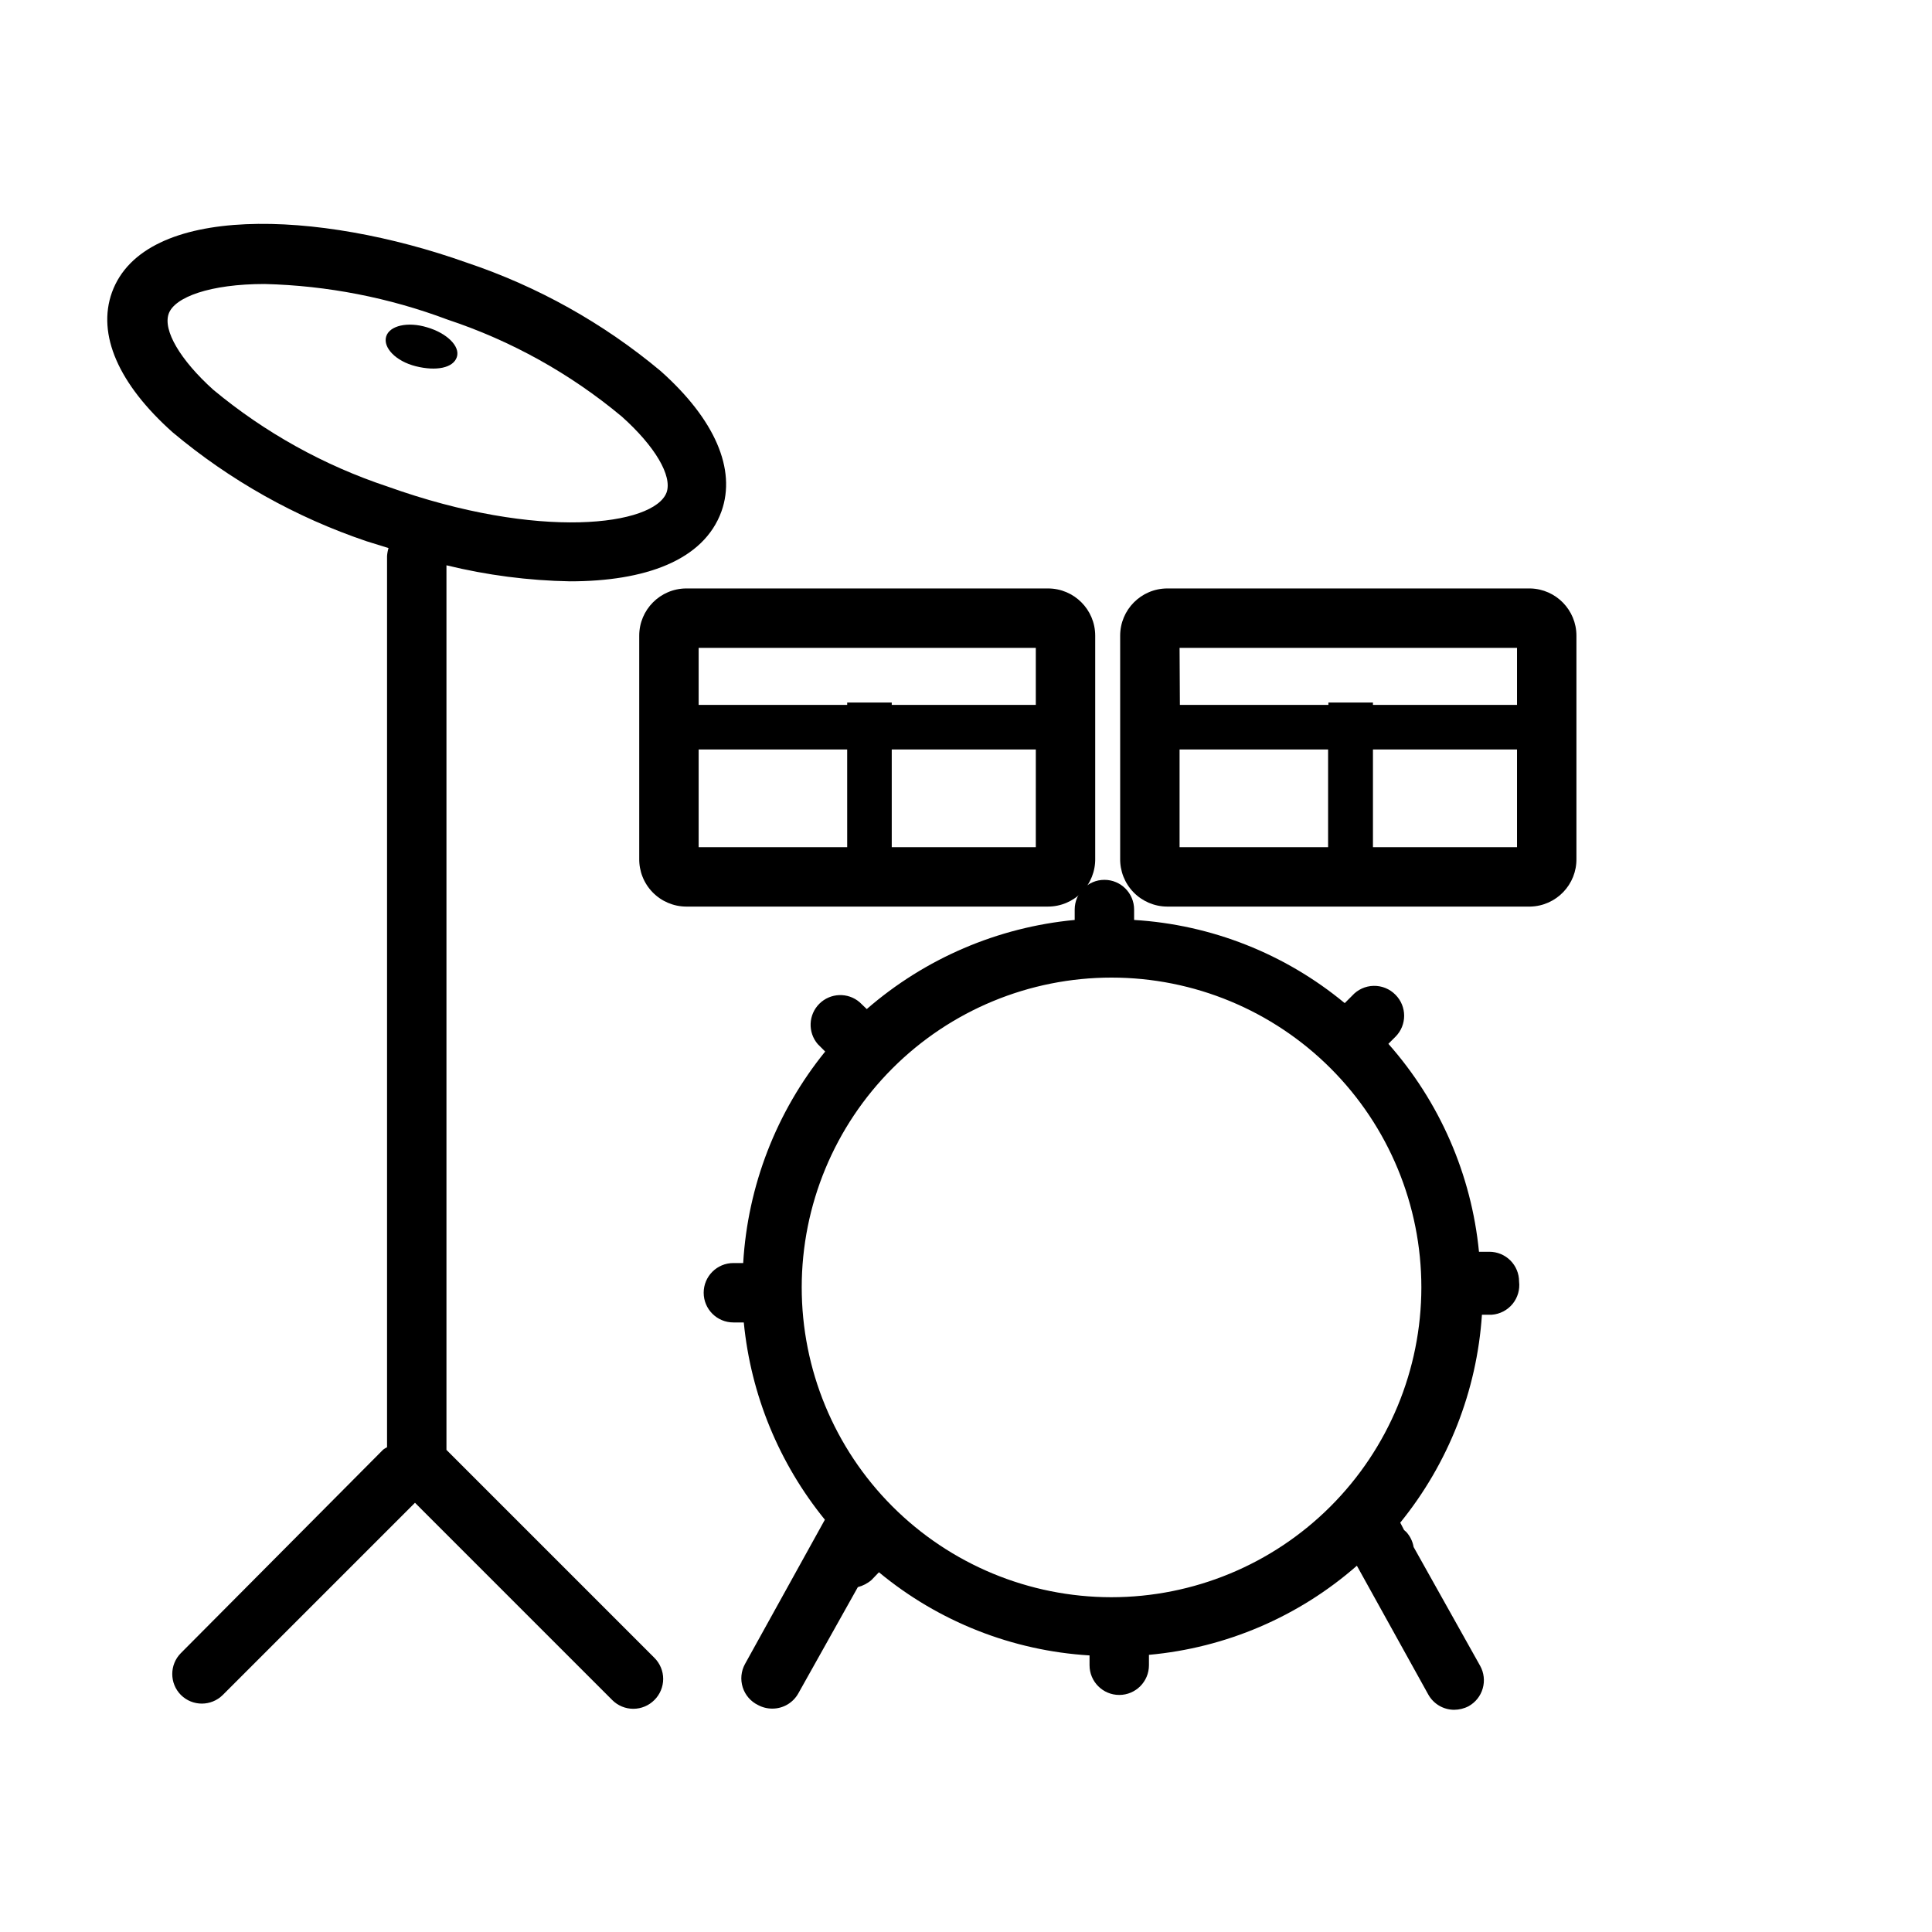
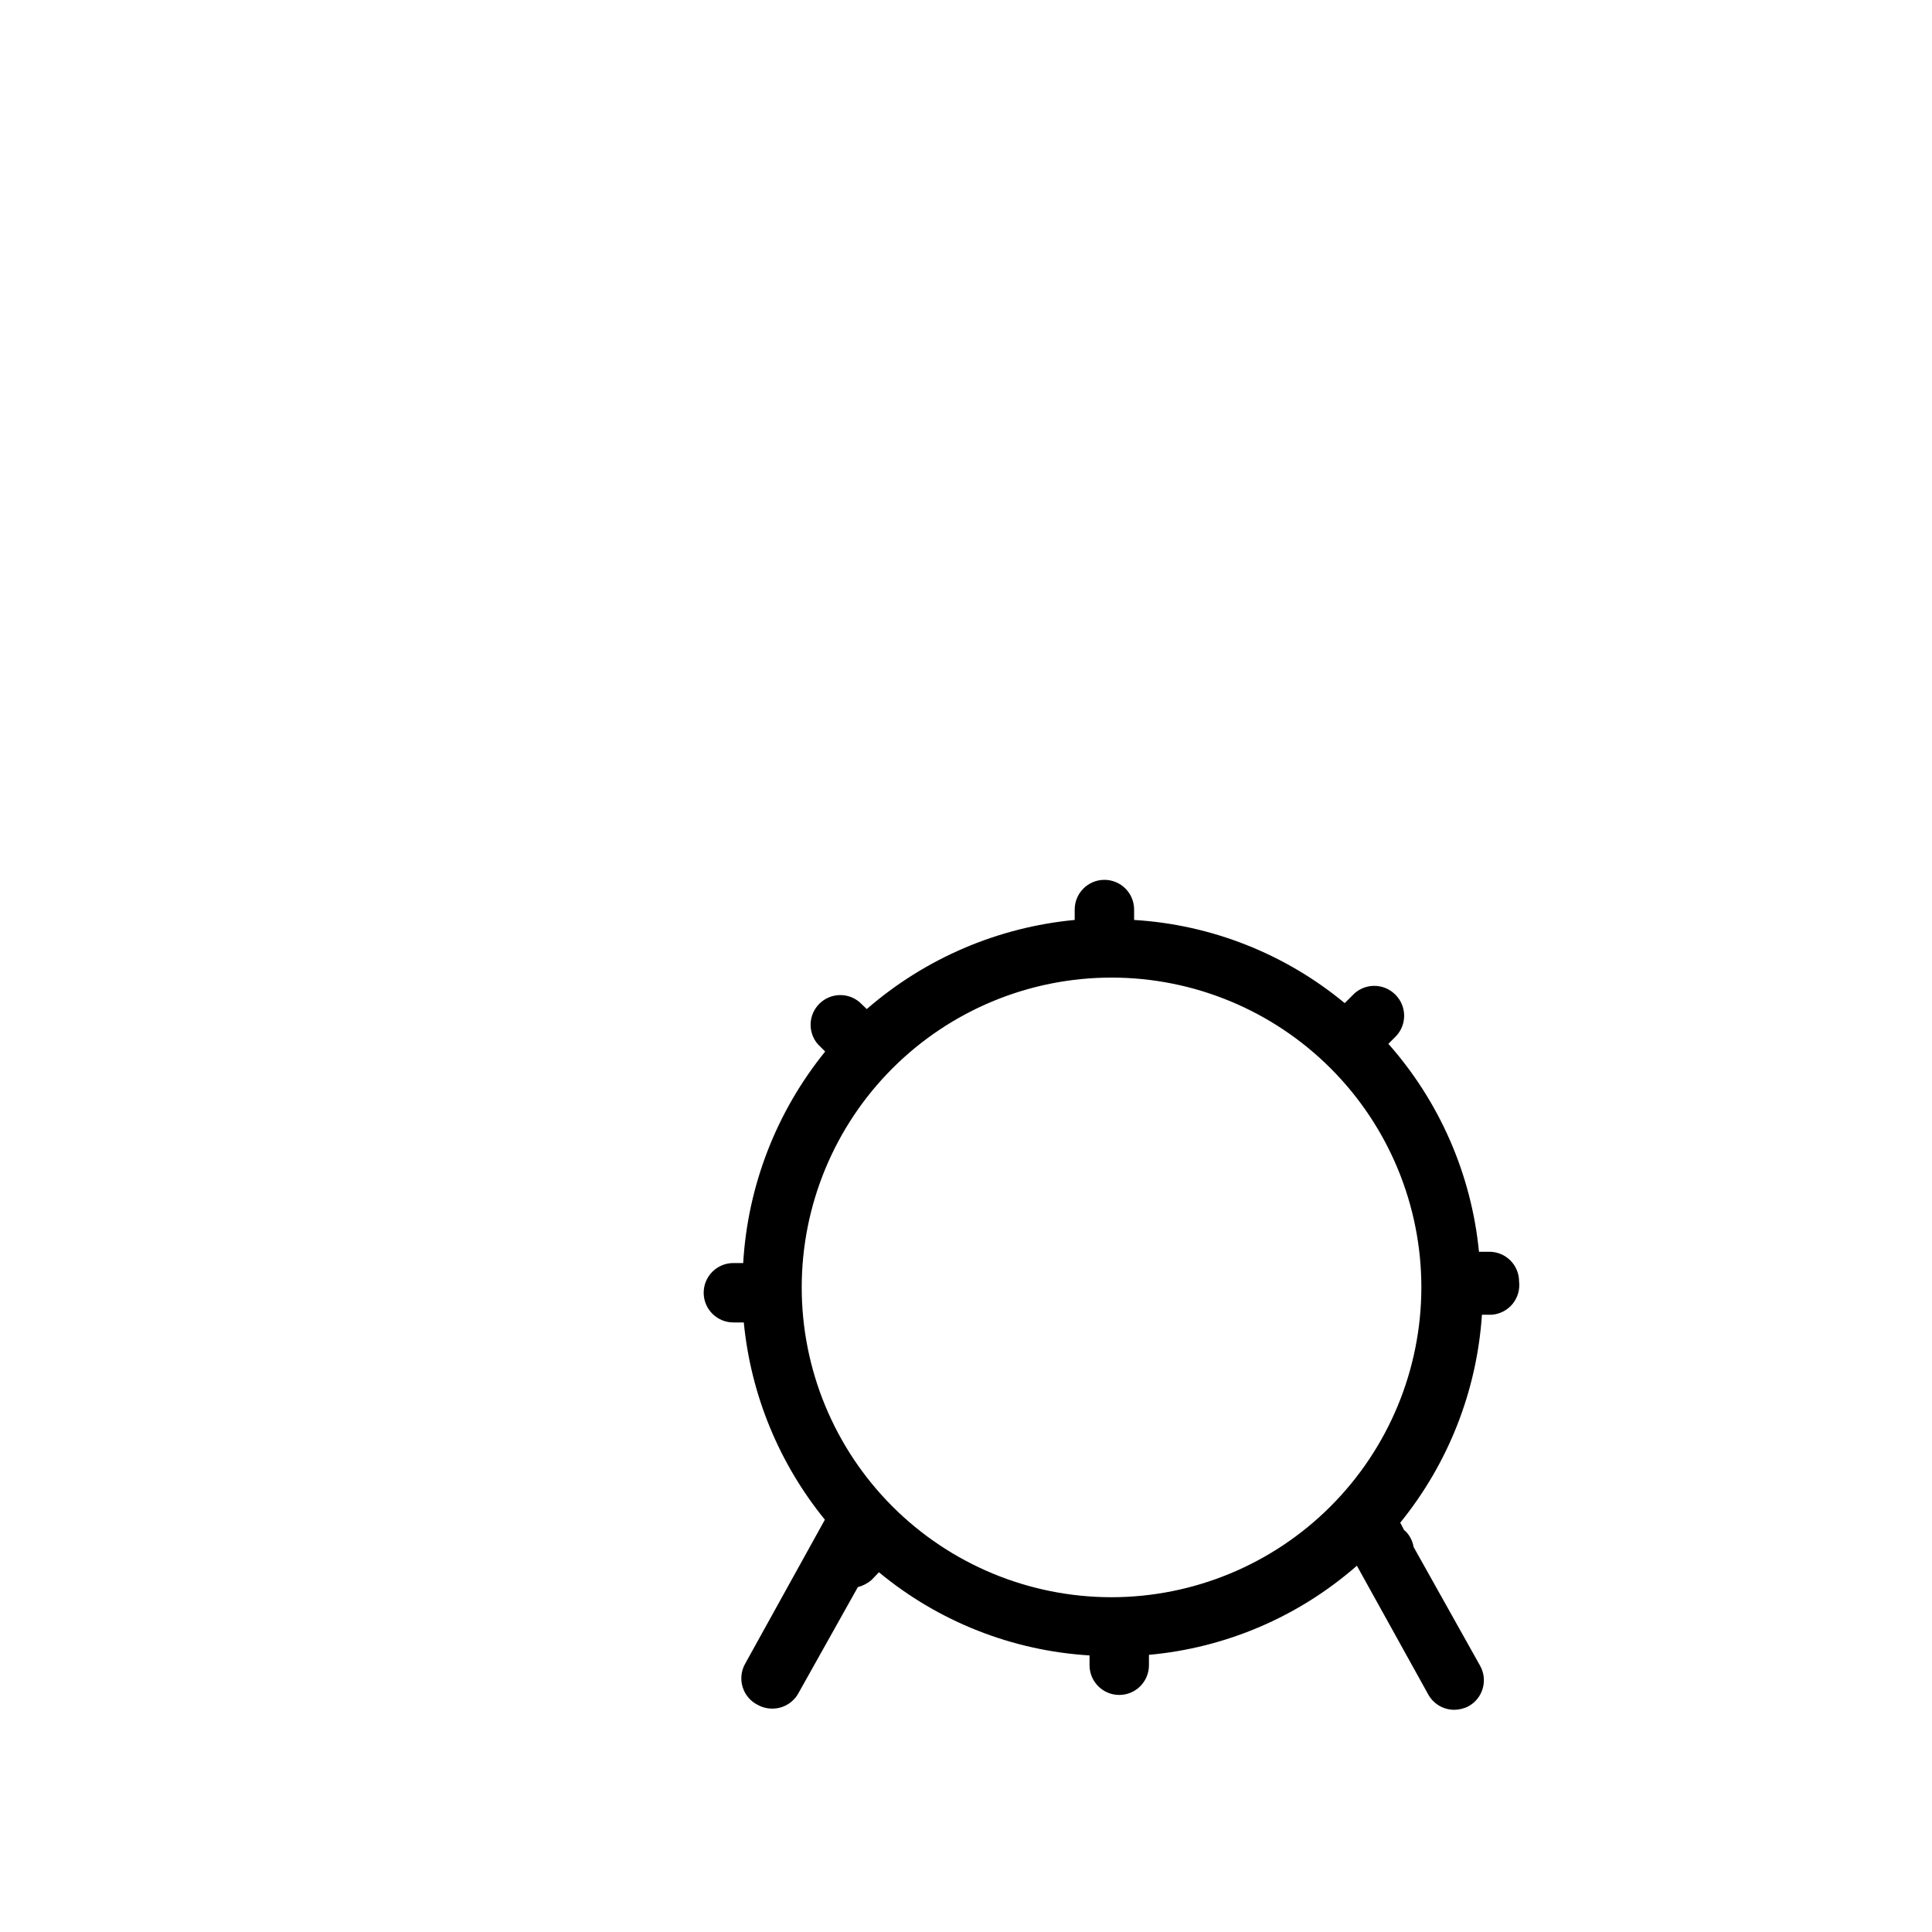
<svg xmlns="http://www.w3.org/2000/svg" fill="#000000" width="800px" height="800px" version="1.1" viewBox="144 144 512 512">
  <g>
    <path d="m546.57 483.6c0-2.086-0.828-4.09-2.305-5.566-1.477-1.473-3.477-2.305-5.566-2.305h-2.754c-2-20.438-10.402-39.723-24.012-55.102l1.891-1.891c3.051-3.07 3.051-8.031 0-11.102-1.52-1.559-3.621-2.418-5.797-2.371-2.18 0.043-4.242 0.988-5.695 2.609l-1.969 1.969c-15.797-13.082-35.34-20.801-55.812-22.043v-2.754c0-4.348-3.523-7.875-7.871-7.875s-7.875 3.527-7.875 7.875v2.754c-20.383 1.93-39.648 10.188-55.102 23.617l-1.891-1.812c-3.121-2.676-7.777-2.492-10.688 0.414-2.906 2.906-3.086 7.562-0.41 10.688l1.969 1.969h-0.004c-12.922 15.949-20.523 35.551-21.727 56.047h-2.598c-4.348 0-7.871 3.523-7.871 7.871s3.523 7.871 7.871 7.871h2.758c1.863 19.16 9.34 37.34 21.488 52.273l-21.176 38.258c-1.035 1.887-1.25 4.121-0.594 6.172 0.652 2.055 2.121 3.75 4.059 4.691 1.16 0.625 2.461 0.949 3.777 0.945 2.887 0.008 5.543-1.562 6.93-4.094l15.742-28.102v-0.004c1.336-0.34 2.578-0.984 3.621-1.887l1.969-2.047c15.797 13.082 35.34 20.801 55.812 22.039v2.598c0 4.348 3.523 7.875 7.871 7.875 4.348 0 7.871-3.527 7.871-7.875v-2.754c20.406-1.844 39.699-10.113 55.105-23.617l18.895 34.086c1.371 2.508 3.992 4.074 6.848 4.094 1.344-0.004 2.664-0.324 3.856-0.945 1.828-1.012 3.18-2.707 3.754-4.715 0.578-2.008 0.332-4.164-0.684-5.988l-17.633-31.488c-0.254-1.5-0.938-2.894-1.969-4.016l-0.551-0.473-1.023-1.969c12.742-15.688 20.309-34.938 21.648-55.102h2.598c2.152-0.156 4.144-1.191 5.516-2.856 1.367-1.668 1.992-3.824 1.727-5.965zm-108.08 83.68c-21.77-0.02-42.641-8.688-58.023-24.094s-24.016-36.293-24.004-58.062c0.016-21.77 8.676-42.645 24.078-58.031 15.402-15.387 36.285-24.027 58.055-24.02 21.77 0.004 42.648 8.66 58.039 24.055 15.395 15.398 24.039 36.277 24.039 58.047-0.02 21.785-8.688 42.668-24.098 58.062-15.41 15.398-36.301 24.043-58.086 24.043z" />
-     <path d="m306.24 594.52c1.48 1.492 3.492 2.328 5.59 2.328 2.098 0 4.109-0.836 5.59-2.328 1.488-1.477 2.328-3.488 2.328-5.59 0-2.098-0.84-4.109-2.328-5.586l-55.105-55.105v-234.43c10.727 2.625 21.707 4.051 32.746 4.25 19.68 0 35.426-5.434 40.148-18.578 3.938-11.098-1.73-24.324-16.137-37.156-15.191-12.699-32.629-22.441-51.406-28.73-39.359-14.012-85.41-15.742-93.992 7.871-4.016 11.18 1.73 24.324 16.137 37.156h0.004c15.168 12.711 32.574 22.48 51.324 28.812l5.824 1.812v-0.004c-0.211 0.691-0.344 1.406-0.391 2.125v236.16c-0.359 0.184-0.703 0.395-1.023 0.633l-53.609 53.922c-3.051 3.07-3.051 8.031 0 11.102 3.07 3.051 8.027 3.051 11.098 0l50.934-50.934zm-59.512-321.57c-16.867-5.598-32.543-14.301-46.211-25.664-8.738-7.871-13.383-15.742-11.809-20.152 1.574-4.41 11.02-7.871 25.426-7.871h0.004c16.578 0.414 32.969 3.609 48.492 9.445 16.848 5.59 32.496 14.293 46.129 25.664 8.816 7.871 13.461 15.742 11.887 20.152-3.305 8.738-33.691 12.832-73.918-1.574z" />
-     <path d="m257.2 230.75c-5.117-1.574-9.996-0.473-10.863 2.441-0.867 2.914 2.519 6.535 7.871 7.871 5.352 1.34 9.918 0.473 10.863-2.441 0.945-2.91-2.754-6.375-7.871-7.871z" />
-     <path d="m434.24 371.5v-59.039c0-6.91-5.606-12.516-12.516-12.516h-95.883c-6.883 0.043-12.438 5.633-12.438 12.516v59.039c-0.062 3.348 1.215 6.582 3.555 8.977 2.336 2.398 5.535 3.758 8.883 3.777h95.883c3.359 0 6.578-1.352 8.934-3.75 2.356-2.398 3.644-5.641 3.582-9.004zm-105.09-55.812h89.348v15.113l-38.176 0.004v-0.629l-11.809-0.004v0.629l-39.363 0.004zm0 26.922h39.359l0.004 25.902h-39.363zm89.348 25.902h-38.176v-25.898h38.18z" />
-     <path d="m561.77 371.5v-59.039c0-6.789-5.414-12.344-12.203-12.516h-96.273c-6.883 0.043-12.438 5.633-12.438 12.516v59.039c-0.062 3.348 1.215 6.582 3.551 8.977 2.34 2.398 5.539 3.758 8.887 3.777h96.273c6.883-0.172 12.336-5.867 12.203-12.754zm-105.17-55.812h89.426v15.113l-38.18 0.004v-0.629l-11.805-0.004v0.629h-39.359zm0 26.922h39.359v25.902h-39.359zm89.426 25.902h-38.18v-25.898h38.18z" />
  </g>
</svg>